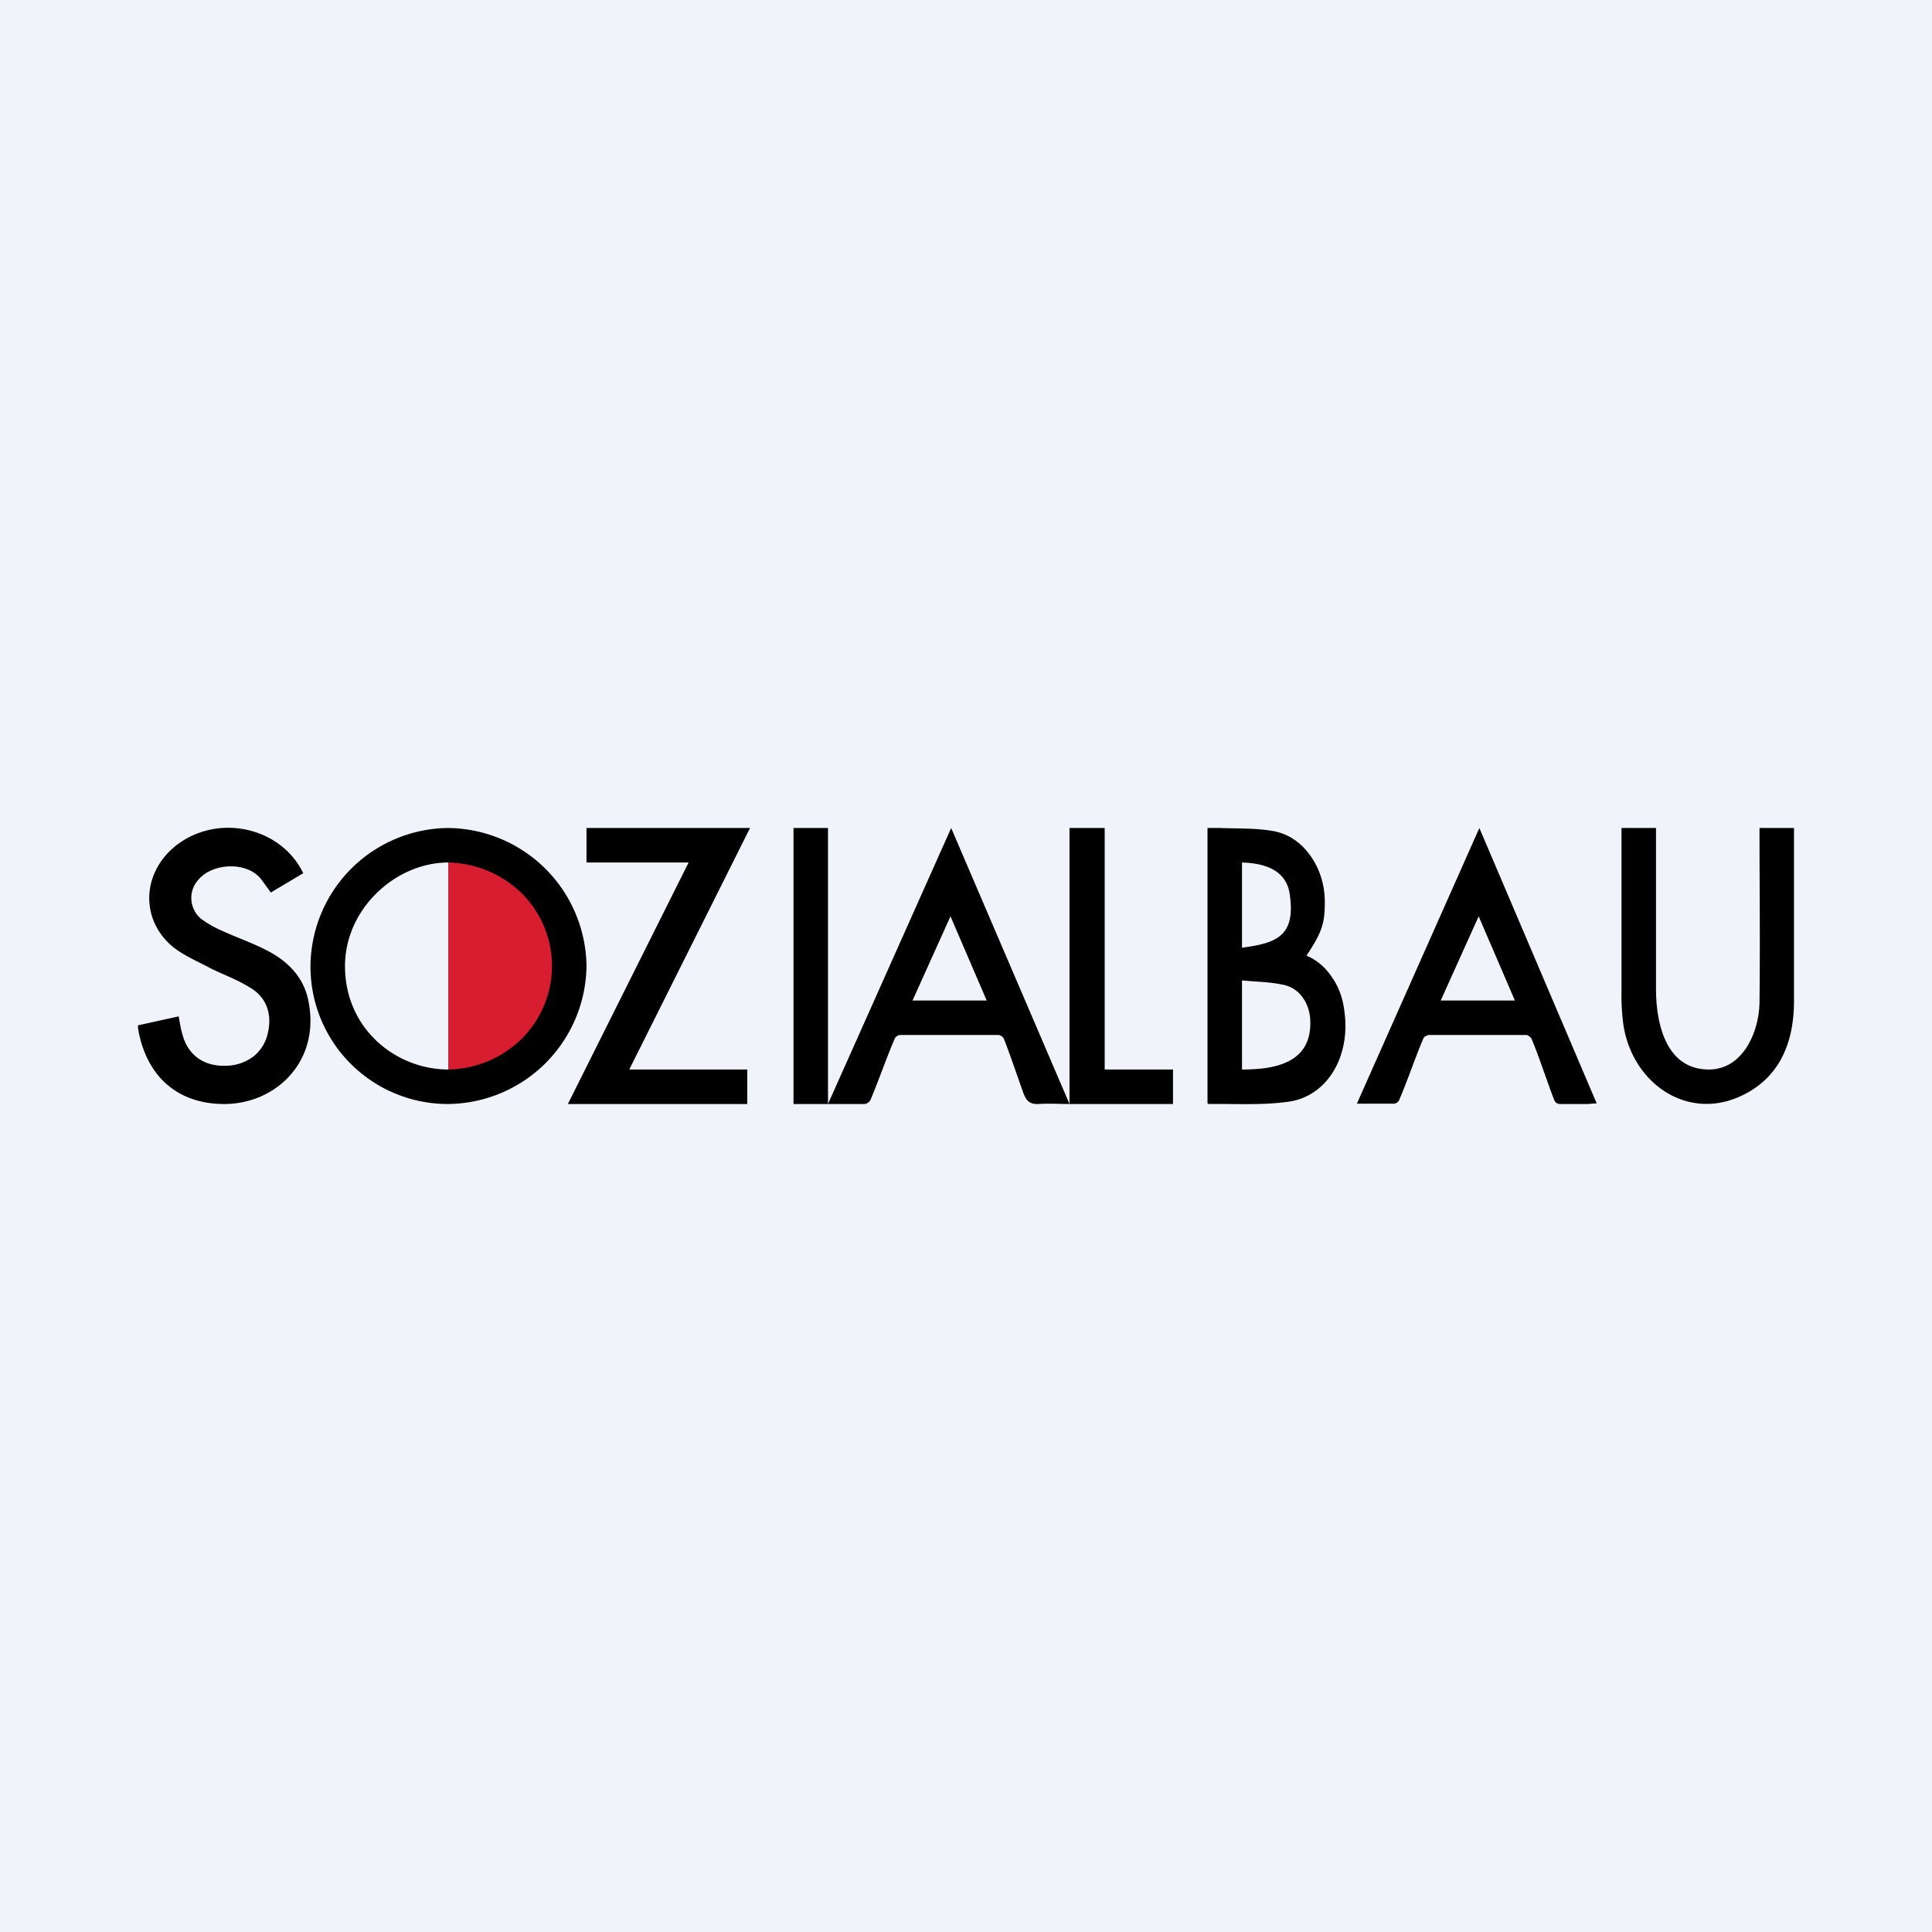
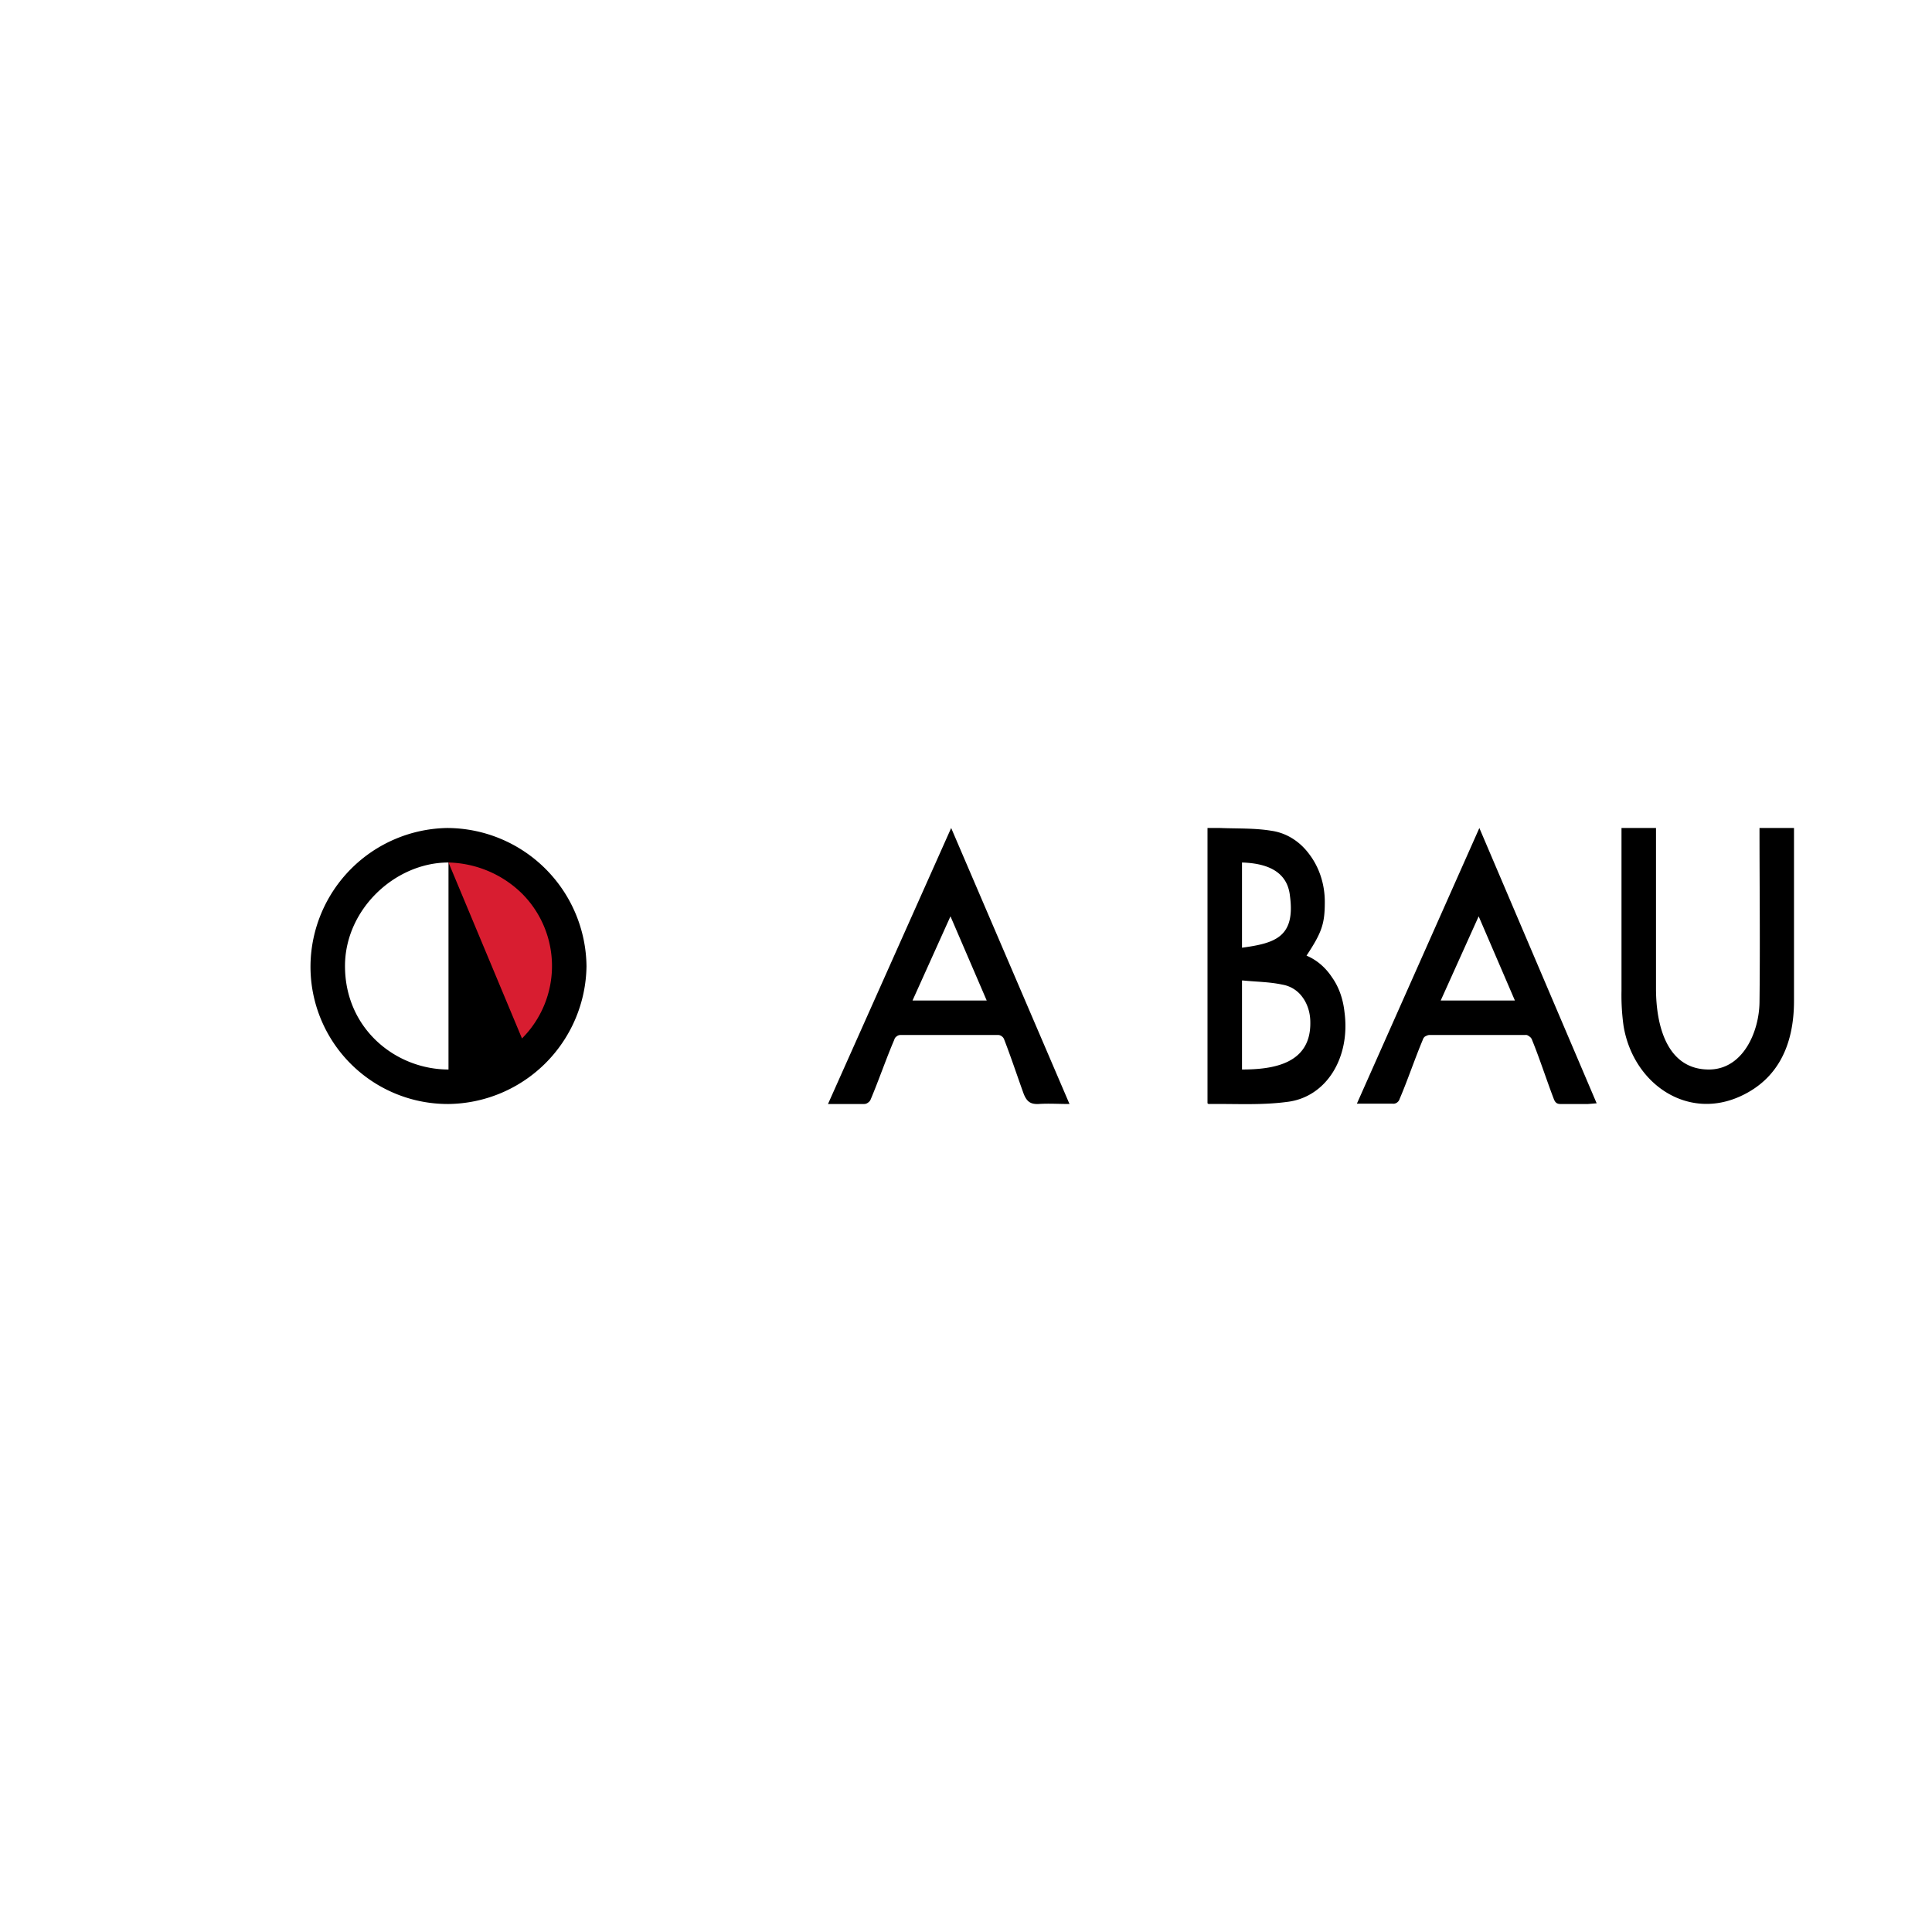
<svg xmlns="http://www.w3.org/2000/svg" width="56" height="56" viewBox="0 0 56 56">
-   <path fill="#F0F3FA" d="M0 0h56v56H0z" />
  <path d="M9 27.98A4.03 4.03 0 0 1 12.96 24 4.05 4.05 0 0 1 17 28.01 4.05 4.05 0 0 1 13 32a3.98 3.98 0 0 1-4-4.02ZM13 25c-1.55 0-3 1.36-3 3 0 1.82 1.47 3 3 3v-6ZM37.87 27.7c.29.12.55.34.74.63.2.28.32.63.36 1 .18 1.33-.53 2.48-1.67 2.61-.75.1-1.5.05-2.27.06l-.03-.02V24h.37c.5.02 1 0 1.48.08.43.06.82.3 1.1.68.29.38.45.87.45 1.38 0 .63-.08.88-.53 1.56Zm-1.87.72V31c.9 0 2-.16 1.98-1.37 0-.27-.08-.53-.23-.73a.9.9 0 0 0-.58-.36c-.37-.08-.74-.08-1.14-.12H36Zm0-.95c.96-.13 1.55-.31 1.39-1.5-.08-.77-.76-.95-1.39-.97v2.47ZM27.57 24 31 32c-.32 0-.6-.02-.9 0-.23.01-.34-.07-.43-.3-.17-.47-.38-1.1-.56-1.56a.19.19 0 0 0-.07-.1.18.18 0 0 0-.13-.04H26.1a.17.17 0 0 0-.11.04.17.17 0 0 0-.07.1c-.22.51-.46 1.2-.68 1.72a.2.2 0 0 1-.08.1.18.18 0 0 1-.12.04H24l3.57-8Zm-.02 2.56L26.45 29h2.15l-1.05-2.44ZM42.88 24l3.4 7.98-.25.02h-.8c-.1 0-.15-.04-.19-.14-.2-.52-.42-1.2-.63-1.71a.19.19 0 0 0-.07-.1c-.04-.03-.08-.06-.13-.05h-2.78c-.04 0-.08.02-.12.04a.18.18 0 0 0-.07.1c-.22.52-.45 1.2-.67 1.71a.2.2 0 0 1-.08.11.18.18 0 0 1-.13.03h-1.03L42.88 24Zm-1.12 5h2.15l-1.05-2.44-1.1 2.44ZM51 24h1v5.01c0 1.3-.48 2.26-1.52 2.75-1.56.74-3.14-.34-3.42-2.02a6.43 6.43 0 0 1-.06-1.02V24h1v4.66c0 1.03.3 2.36 1.56 2.34.97-.02 1.43-1.1 1.44-1.95.02-1.68 0-3.37 0-5.05Z" />
-   <path d="M18.24 31h3.42v1h-5.2l3.5-7H17v-1h4.74l-3.5 7ZM4 29.72l1.18-.26c.03.18.06.36.11.53.16.6.63.93 1.27.9.28 0 .56-.1.79-.27.22-.18.37-.43.42-.71.12-.54-.06-1.03-.55-1.3-.35-.22-.75-.36-1.11-.54-.37-.2-.76-.36-1.08-.61-.95-.77-.93-2.1.01-2.9 1.19-1 3.08-.63 3.75.75l-.94.56-.24-.33c-.4-.6-1.46-.53-1.86-.04a.78.78 0 0 0-.11.9c.05.1.12.18.2.24.19.14.39.25.6.34.41.19.85.34 1.26.55.6.3 1.08.75 1.23 1.44.38 1.73-.87 3-2.38 3.03-1.45.02-2.33-.86-2.55-2.2v-.08ZM31 24h1.02v7H34v1h-3v-8ZM23 24h1v8h-1v-8Z" />
-   <path d="M13 25c.8.02 1.56.34 2.13.9a2.97 2.97 0 0 1 0 4.2A3.1 3.1 0 0 1 13 31" fill="#D81D30" />
+   <path d="M13 25c.8.02 1.56.34 2.13.9a2.97 2.97 0 0 1 0 4.2" fill="#D81D30" />
</svg>